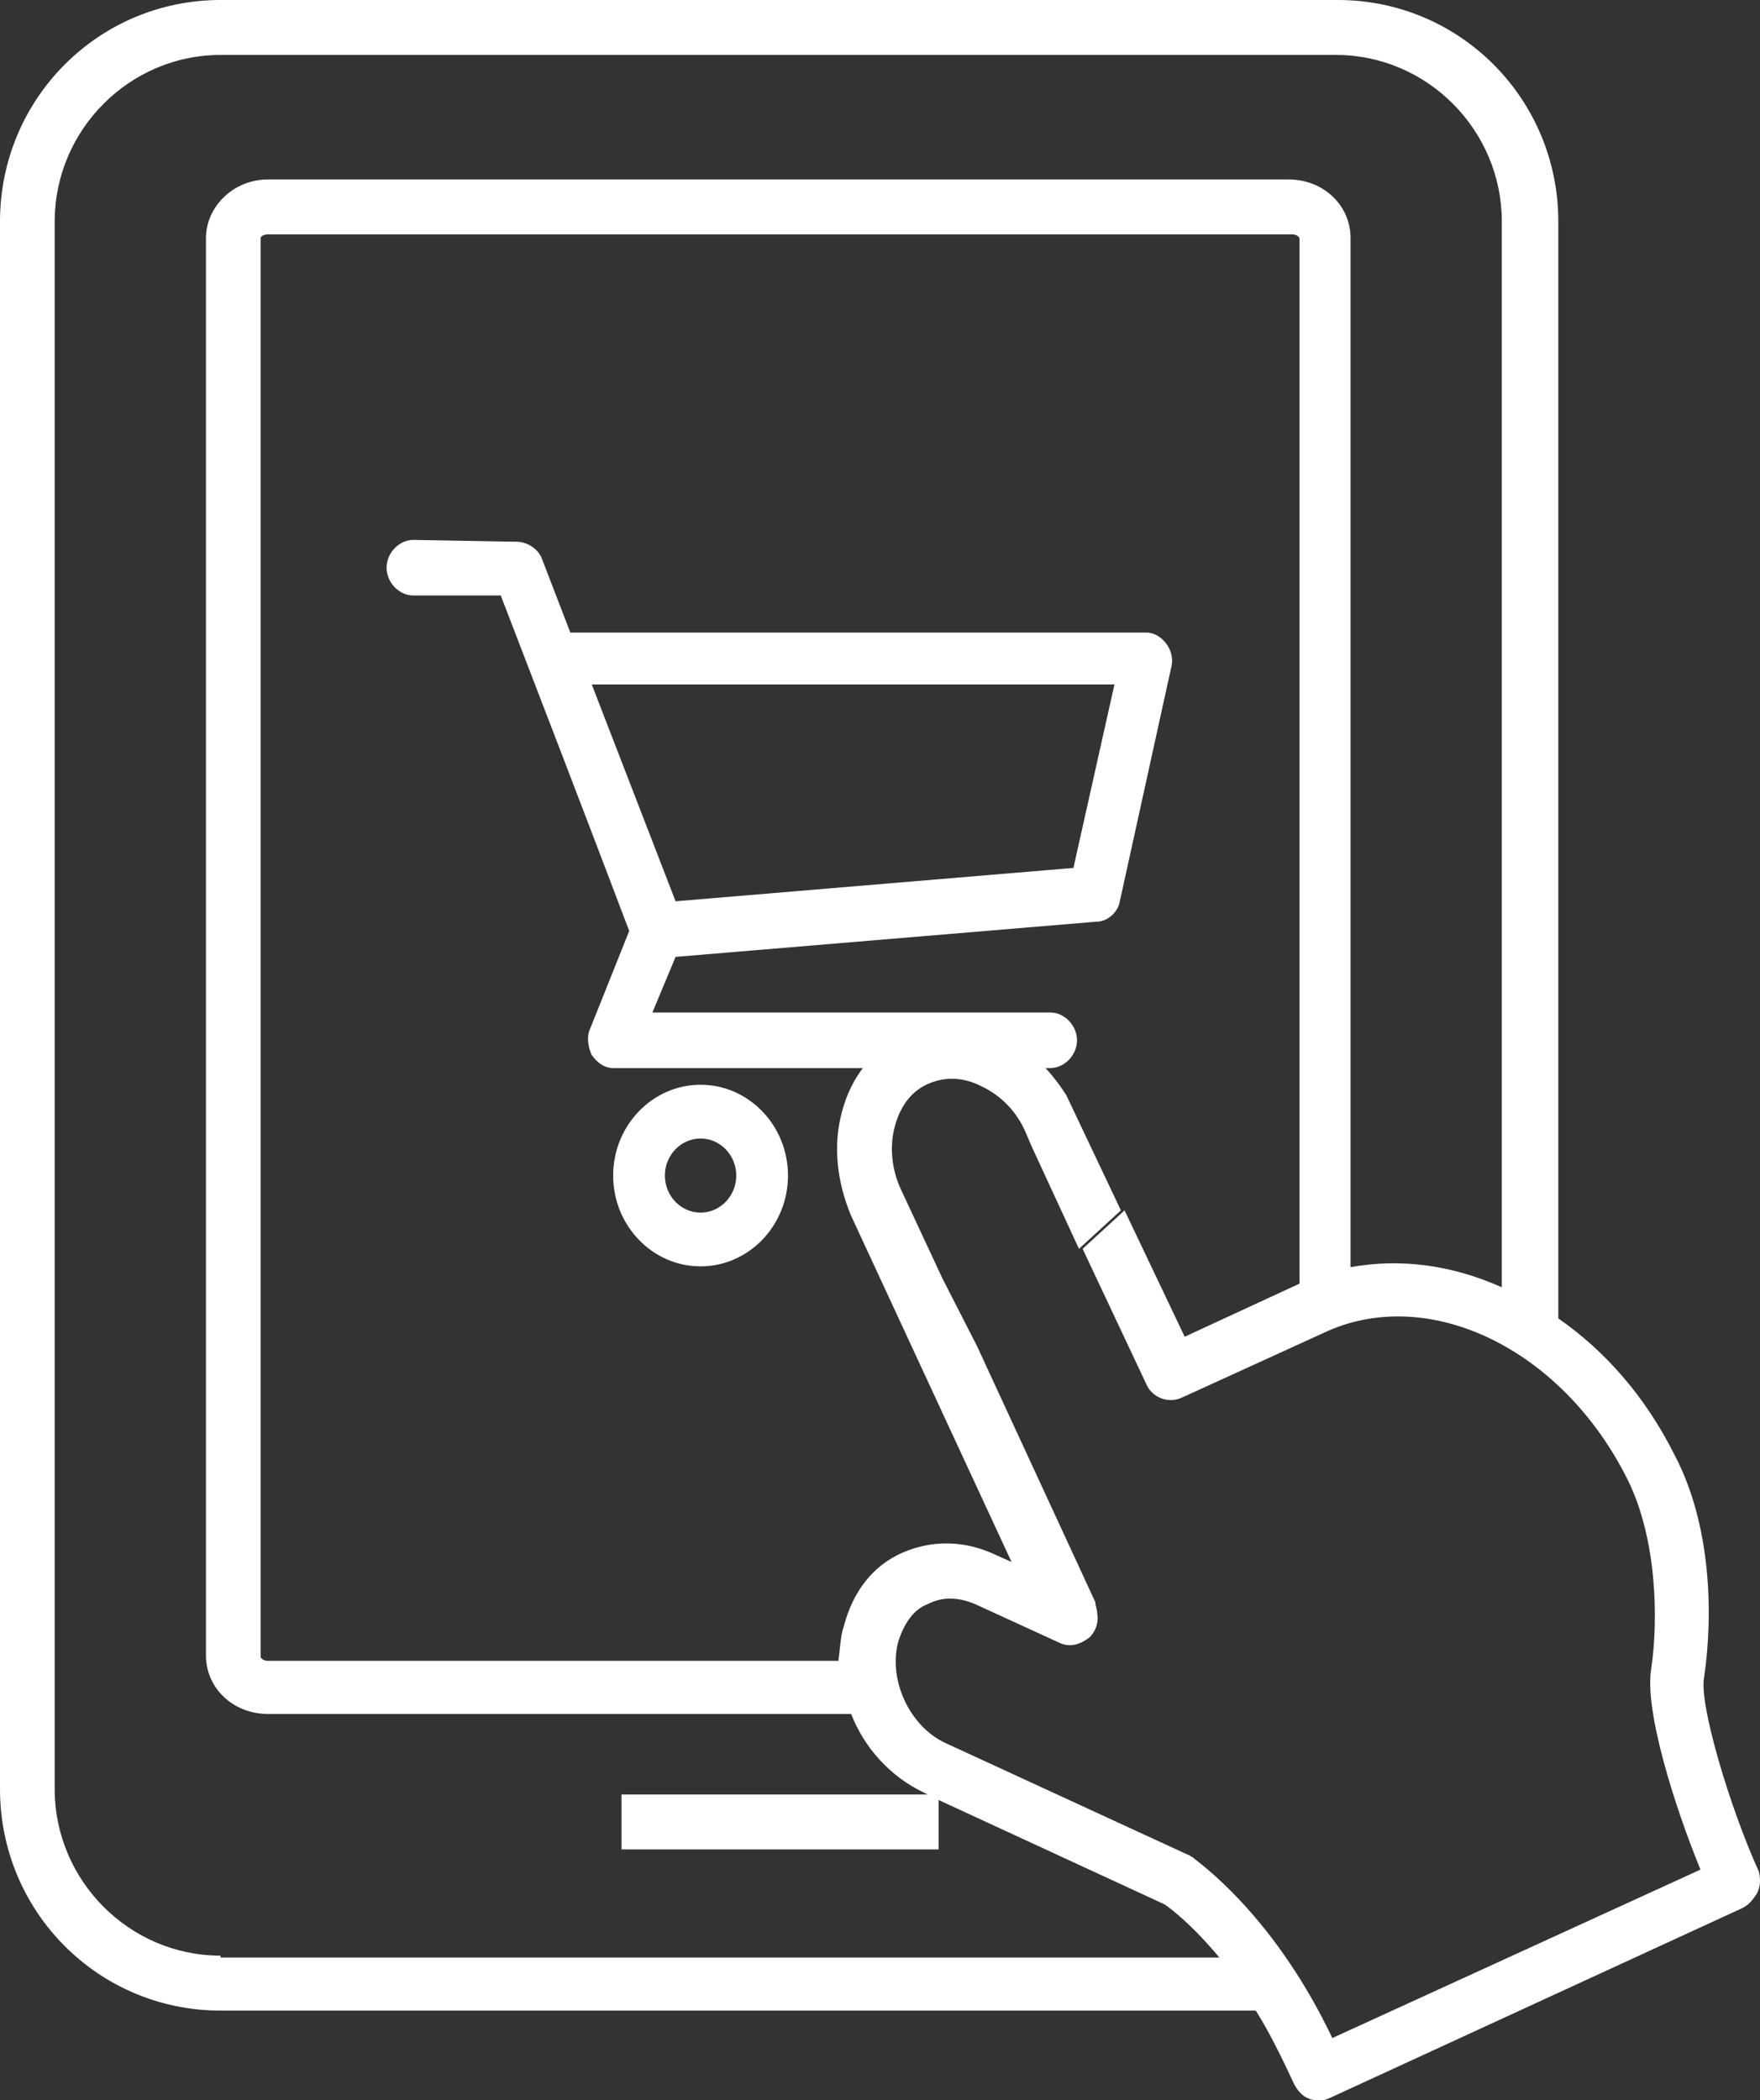
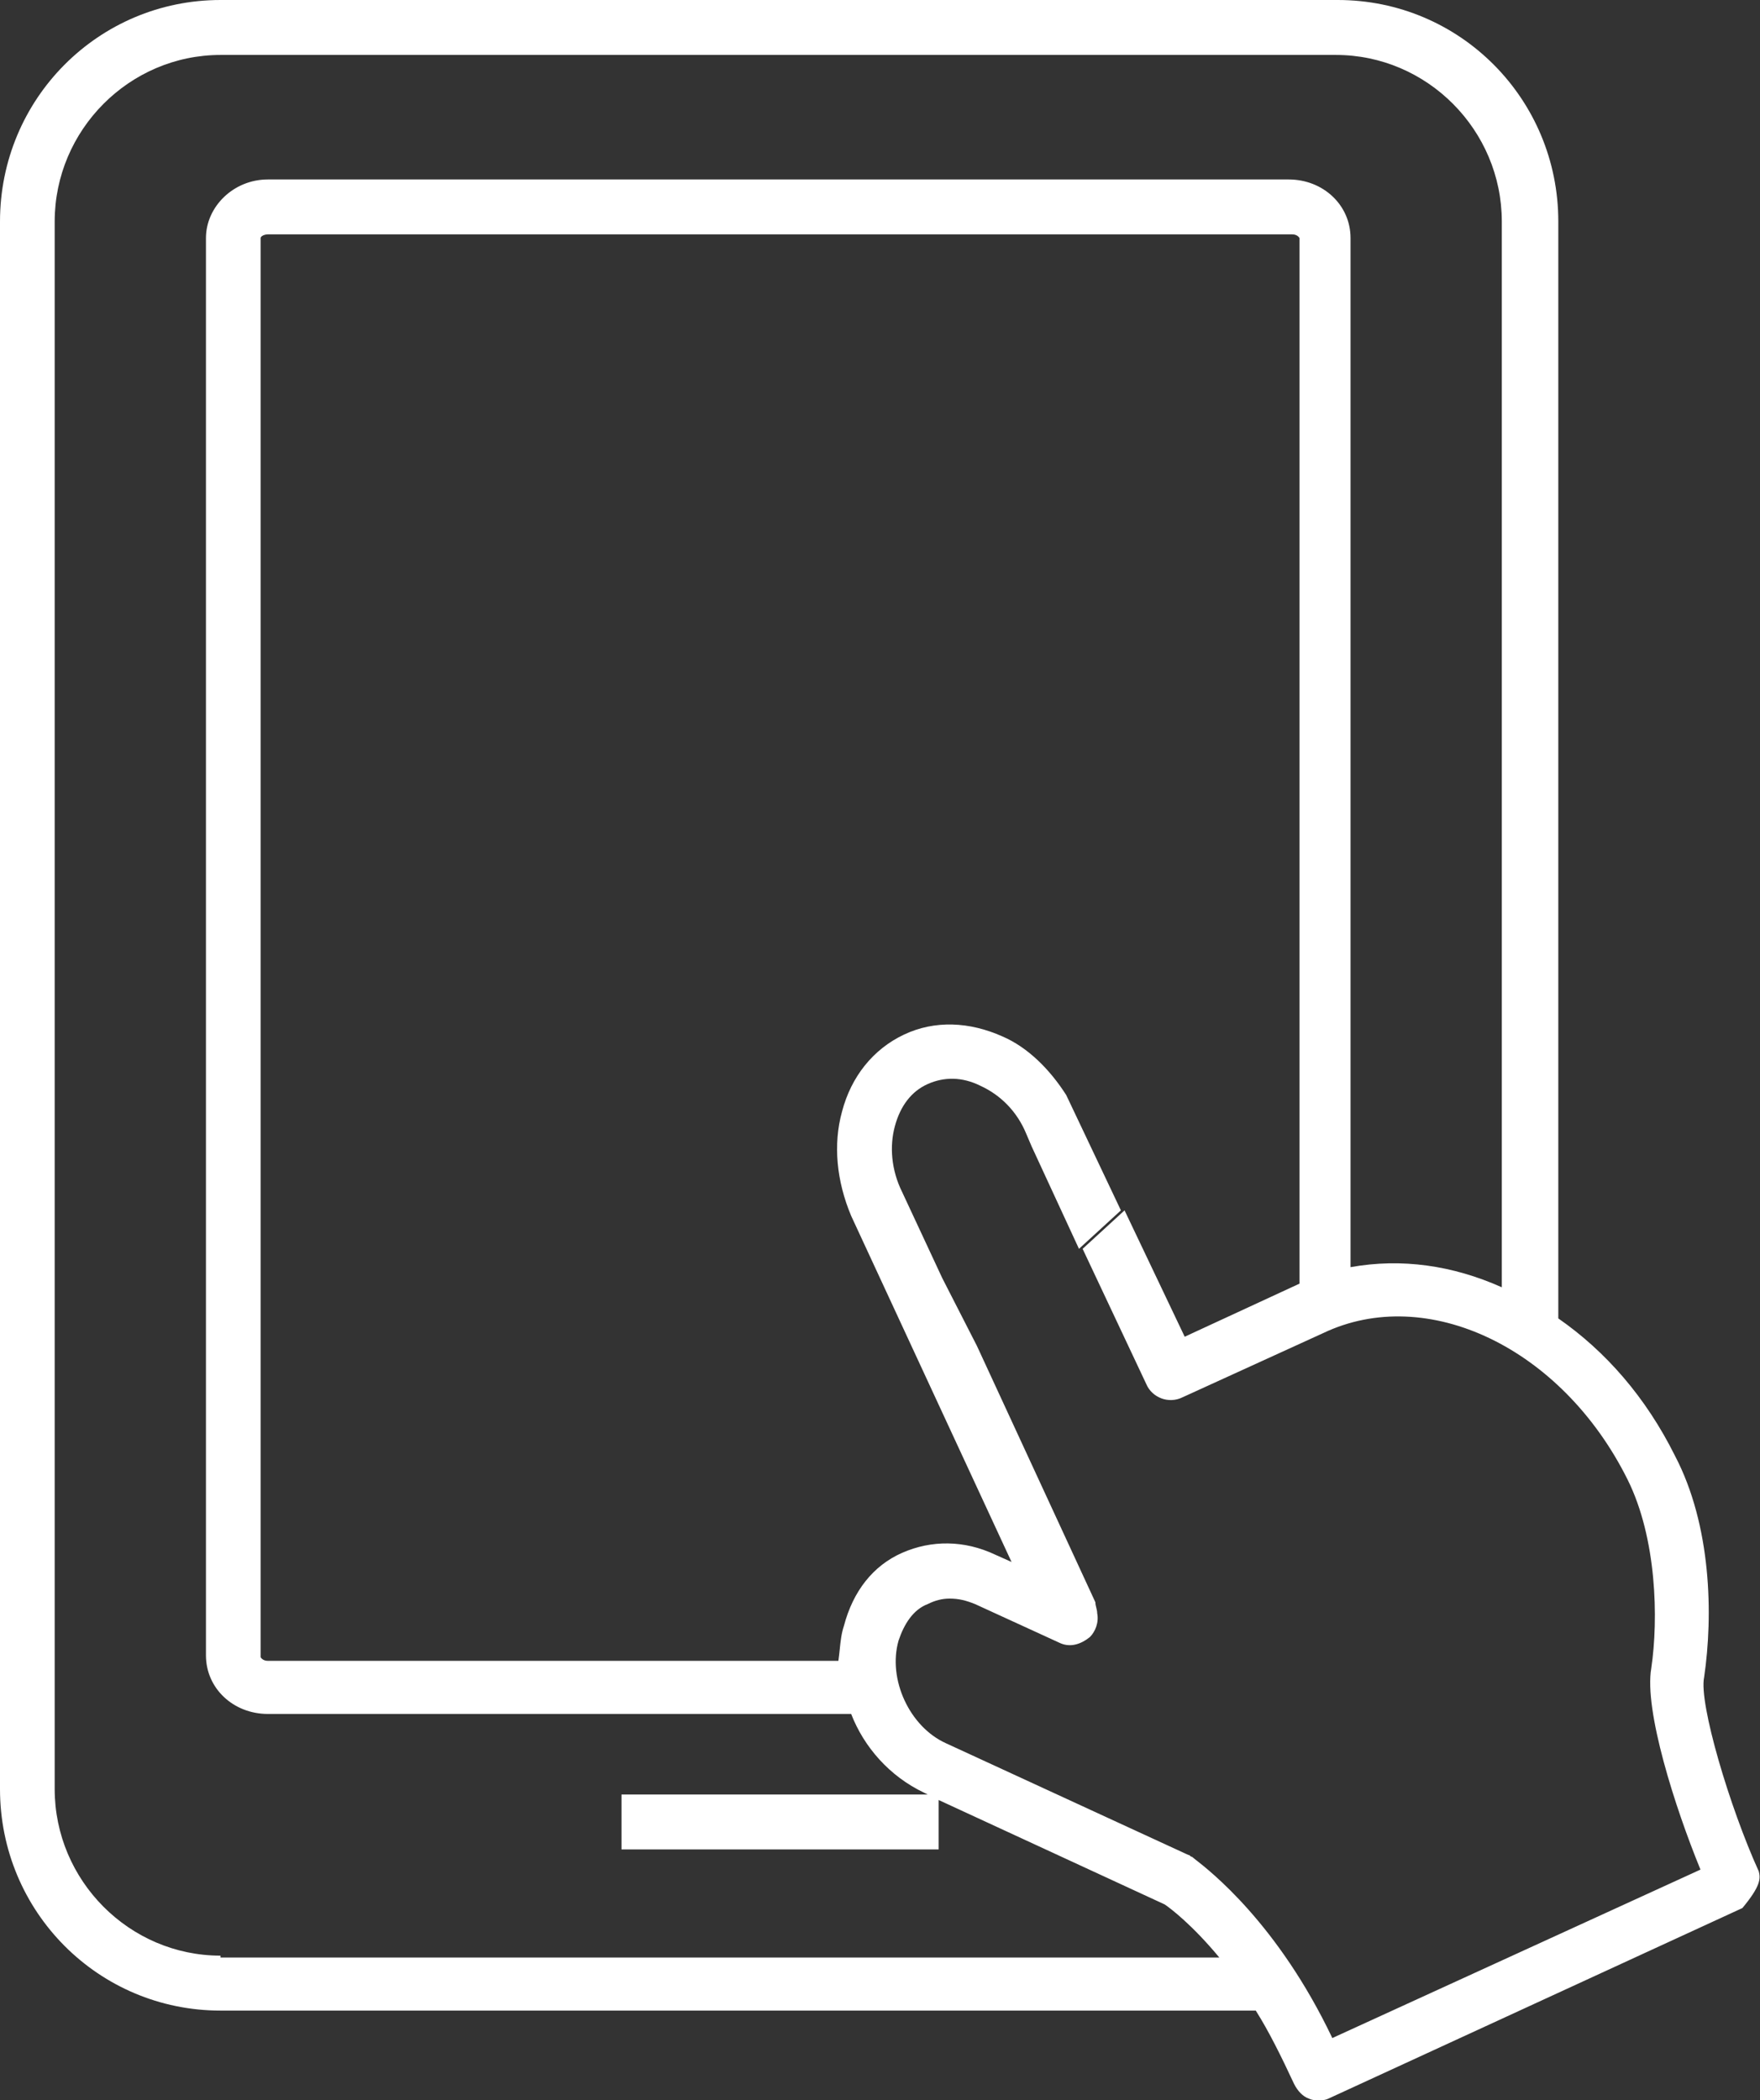
<svg xmlns="http://www.w3.org/2000/svg" width="57" height="68" viewBox="0 0 57 68" fill="none">
  <rect x="0" y="0" width="57" height="68" fill="#333333" stroke="none" />
  <g id="noun_buy online_740933_000000">
-     <path id="Shape" fill-rule="evenodd" clip-rule="evenodd" d="M56.961 60.589C56.017 58.514 55.013 55.135 55.19 54.305C55.486 52.289 55.426 49.385 54.246 47.132C53.301 45.234 52.003 43.752 50.468 42.685V7.173C50.468 3.201 47.281 0 43.326 0H7.142C3.187 0 0 3.201 0 7.173V57.922C0 61.894 3.187 65.095 7.142 65.095H40.67C41.083 65.747 41.496 66.577 41.909 67.466C42.027 67.704 42.204 67.881 42.382 67.941C42.5 68 42.618 68 42.677 68C42.795 68 42.913 68 43.031 67.941L56.43 61.775C56.666 61.657 56.784 61.479 56.902 61.301C57.02 61.064 57.02 60.827 56.961 60.589ZM7.142 63.316C4.191 63.316 1.771 60.886 1.771 57.922V7.173C1.771 4.209 4.191 1.779 7.142 1.779H43.267C46.218 1.779 48.638 4.209 48.638 7.173V41.677C47.045 40.966 45.392 40.729 43.739 41.025V7.707C43.739 6.64 42.854 5.81 41.732 5.81H8.677C7.555 5.81 6.67 6.699 6.67 7.707V53.594C6.67 54.661 7.555 55.491 8.677 55.491H27.566C27.979 56.558 28.805 57.507 29.927 58.04L30.045 58.099H20.128V59.878H30.399V58.277L37.718 61.657C37.895 61.775 38.604 62.309 39.489 63.376H7.142V63.316ZM38.695 60.189C39.177 60.562 41.382 62.273 43.149 65.984L55.072 60.53C54.246 58.514 53.242 55.372 53.479 54.009C53.715 52.408 53.656 49.8 52.711 47.902C50.586 43.634 46.218 41.559 42.854 43.16L38.309 45.234C37.836 45.472 37.305 45.234 37.128 44.819L35.062 40.432L36.42 39.187L38.368 43.278L42.086 41.559V7.707C42.086 7.707 42.027 7.588 41.85 7.588H8.677C8.559 7.588 8.441 7.648 8.441 7.707V53.653C8.441 53.653 8.5 53.772 8.677 53.772H27.152C27.171 53.643 27.183 53.52 27.196 53.401C27.223 53.136 27.248 52.891 27.33 52.645C27.625 51.519 28.274 50.689 29.218 50.274C30.163 49.859 31.225 49.859 32.229 50.333L32.76 50.57L27.566 39.365C27.093 38.239 26.975 37.053 27.271 35.986C27.566 34.86 28.274 33.97 29.277 33.496C30.281 33.022 31.402 33.081 32.465 33.555C33.291 33.911 34 34.623 34.531 35.453L36.302 39.187L34.944 40.432L33.409 37.112L33.232 36.697C32.937 35.986 32.406 35.453 31.757 35.156C31.166 34.86 30.576 34.86 30.045 35.097C29.514 35.334 29.159 35.808 28.982 36.46C28.805 37.112 28.864 37.883 29.218 38.595L30.517 41.381L31.639 43.575L35.475 51.874C35.475 51.934 35.49 51.993 35.505 52.052C35.52 52.112 35.534 52.171 35.534 52.23C35.593 52.527 35.475 52.823 35.298 53.001C35.003 53.238 34.649 53.357 34.295 53.179L31.579 51.934C31.284 51.815 31.048 51.756 30.753 51.756C30.517 51.756 30.281 51.815 30.045 51.934C29.573 52.112 29.277 52.586 29.1 53.119C28.746 54.364 29.455 55.906 30.635 56.439L38.486 60.056C38.515 60.056 38.53 60.071 38.545 60.085C38.559 60.1 38.574 60.115 38.604 60.115C38.615 60.126 38.646 60.15 38.695 60.189Z" fill="white" />
+     <path id="Shape" fill-rule="evenodd" clip-rule="evenodd" d="M56.961 60.589C56.017 58.514 55.013 55.135 55.19 54.305C55.486 52.289 55.426 49.385 54.246 47.132C53.301 45.234 52.003 43.752 50.468 42.685V7.173C50.468 3.201 47.281 0 43.326 0H7.142C3.187 0 0 3.201 0 7.173V57.922C0 61.894 3.187 65.095 7.142 65.095H40.67C41.083 65.747 41.496 66.577 41.909 67.466C42.027 67.704 42.204 67.881 42.382 67.941C42.5 68 42.618 68 42.677 68C42.795 68 42.913 68 43.031 67.941L56.43 61.775C57.02 61.064 57.02 60.827 56.961 60.589ZM7.142 63.316C4.191 63.316 1.771 60.886 1.771 57.922V7.173C1.771 4.209 4.191 1.779 7.142 1.779H43.267C46.218 1.779 48.638 4.209 48.638 7.173V41.677C47.045 40.966 45.392 40.729 43.739 41.025V7.707C43.739 6.64 42.854 5.81 41.732 5.81H8.677C7.555 5.81 6.67 6.699 6.67 7.707V53.594C6.67 54.661 7.555 55.491 8.677 55.491H27.566C27.979 56.558 28.805 57.507 29.927 58.04L30.045 58.099H20.128V59.878H30.399V58.277L37.718 61.657C37.895 61.775 38.604 62.309 39.489 63.376H7.142V63.316ZM38.695 60.189C39.177 60.562 41.382 62.273 43.149 65.984L55.072 60.53C54.246 58.514 53.242 55.372 53.479 54.009C53.715 52.408 53.656 49.8 52.711 47.902C50.586 43.634 46.218 41.559 42.854 43.16L38.309 45.234C37.836 45.472 37.305 45.234 37.128 44.819L35.062 40.432L36.42 39.187L38.368 43.278L42.086 41.559V7.707C42.086 7.707 42.027 7.588 41.85 7.588H8.677C8.559 7.588 8.441 7.648 8.441 7.707V53.653C8.441 53.653 8.5 53.772 8.677 53.772H27.152C27.171 53.643 27.183 53.52 27.196 53.401C27.223 53.136 27.248 52.891 27.33 52.645C27.625 51.519 28.274 50.689 29.218 50.274C30.163 49.859 31.225 49.859 32.229 50.333L32.76 50.57L27.566 39.365C27.093 38.239 26.975 37.053 27.271 35.986C27.566 34.86 28.274 33.97 29.277 33.496C30.281 33.022 31.402 33.081 32.465 33.555C33.291 33.911 34 34.623 34.531 35.453L36.302 39.187L34.944 40.432L33.409 37.112L33.232 36.697C32.937 35.986 32.406 35.453 31.757 35.156C31.166 34.86 30.576 34.86 30.045 35.097C29.514 35.334 29.159 35.808 28.982 36.46C28.805 37.112 28.864 37.883 29.218 38.595L30.517 41.381L31.639 43.575L35.475 51.874C35.475 51.934 35.49 51.993 35.505 52.052C35.52 52.112 35.534 52.171 35.534 52.23C35.593 52.527 35.475 52.823 35.298 53.001C35.003 53.238 34.649 53.357 34.295 53.179L31.579 51.934C31.284 51.815 31.048 51.756 30.753 51.756C30.517 51.756 30.281 51.815 30.045 51.934C29.573 52.112 29.277 52.586 29.1 53.119C28.746 54.364 29.455 55.906 30.635 56.439L38.486 60.056C38.515 60.056 38.53 60.071 38.545 60.085C38.559 60.1 38.574 60.115 38.604 60.115C38.615 60.126 38.646 60.15 38.695 60.189Z" fill="white" />
    <g id="Group">
-       <path id="Shape_2" fill-rule="evenodd" clip-rule="evenodd" d="M12.52 18.38C12.52 17.9 12.925 17.48 13.387 17.48L16.738 17.54C17.084 17.54 17.431 17.78 17.547 18.08L18.471 20.48H37.133C37.596 20.48 38.058 21.02 37.942 21.56L36.267 29.18C36.209 29.54 35.862 29.84 35.516 29.84L21.88 30.98L21.129 32.78H34.013C34.476 32.78 34.88 33.2 34.88 33.68C34.88 34.16 34.476 34.58 34.013 34.58H19.858C19.569 34.58 19.338 34.4 19.165 34.16C19.049 33.92 18.991 33.56 19.107 33.32L20.378 30.14C18.991 26.48 17.605 22.88 16.218 19.28H13.387C12.925 19.28 12.52 18.86 12.52 18.38ZM36.093 22.16H19.165L21.88 29.18L34.764 28.1L36.093 22.16ZM22.689 35.12C21.129 35.12 19.858 36.44 19.858 38.06C19.858 39.68 21.129 41 22.689 41C24.249 41 25.52 39.68 25.52 38.06C25.52 36.44 24.249 35.12 22.689 35.12ZM23.845 38.06C23.845 37.4 23.325 36.86 22.689 36.86C22.053 36.86 21.533 37.4 21.533 38.06C21.533 38.72 22.053 39.26 22.689 39.26C23.325 39.26 23.845 38.72 23.845 38.06Z" fill="white" />
-     </g>
+       </g>
  </g>
</svg>